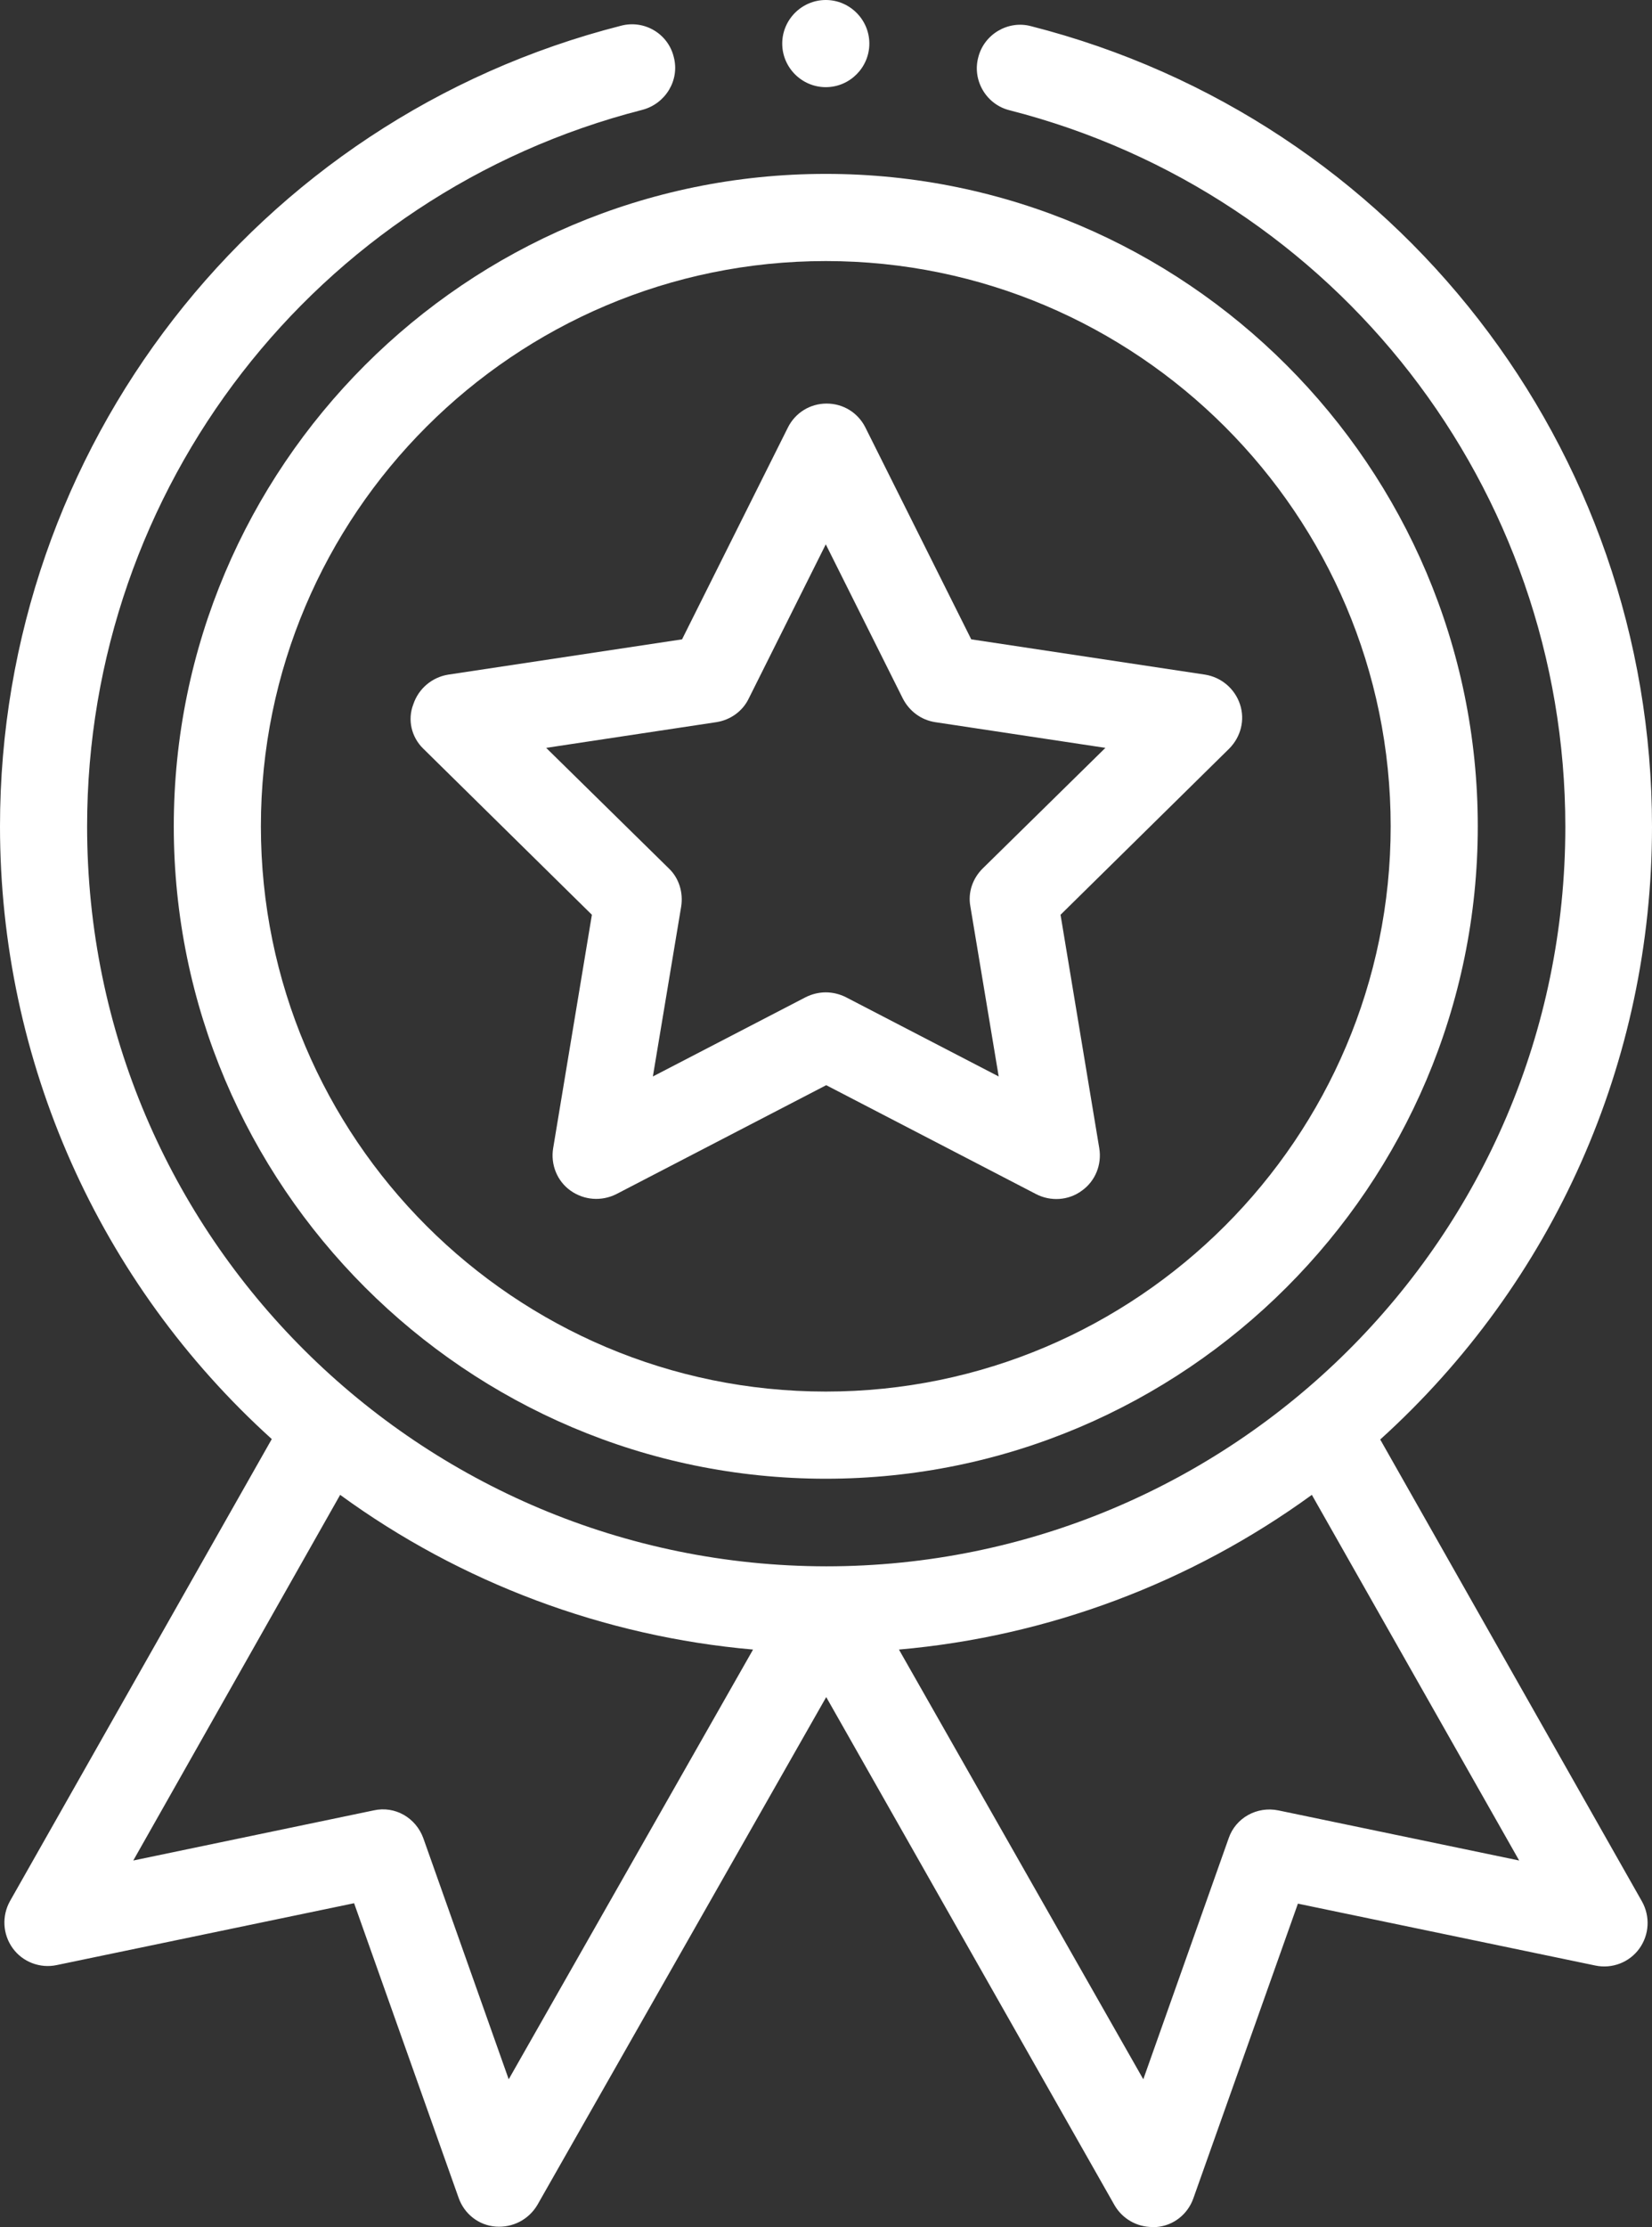
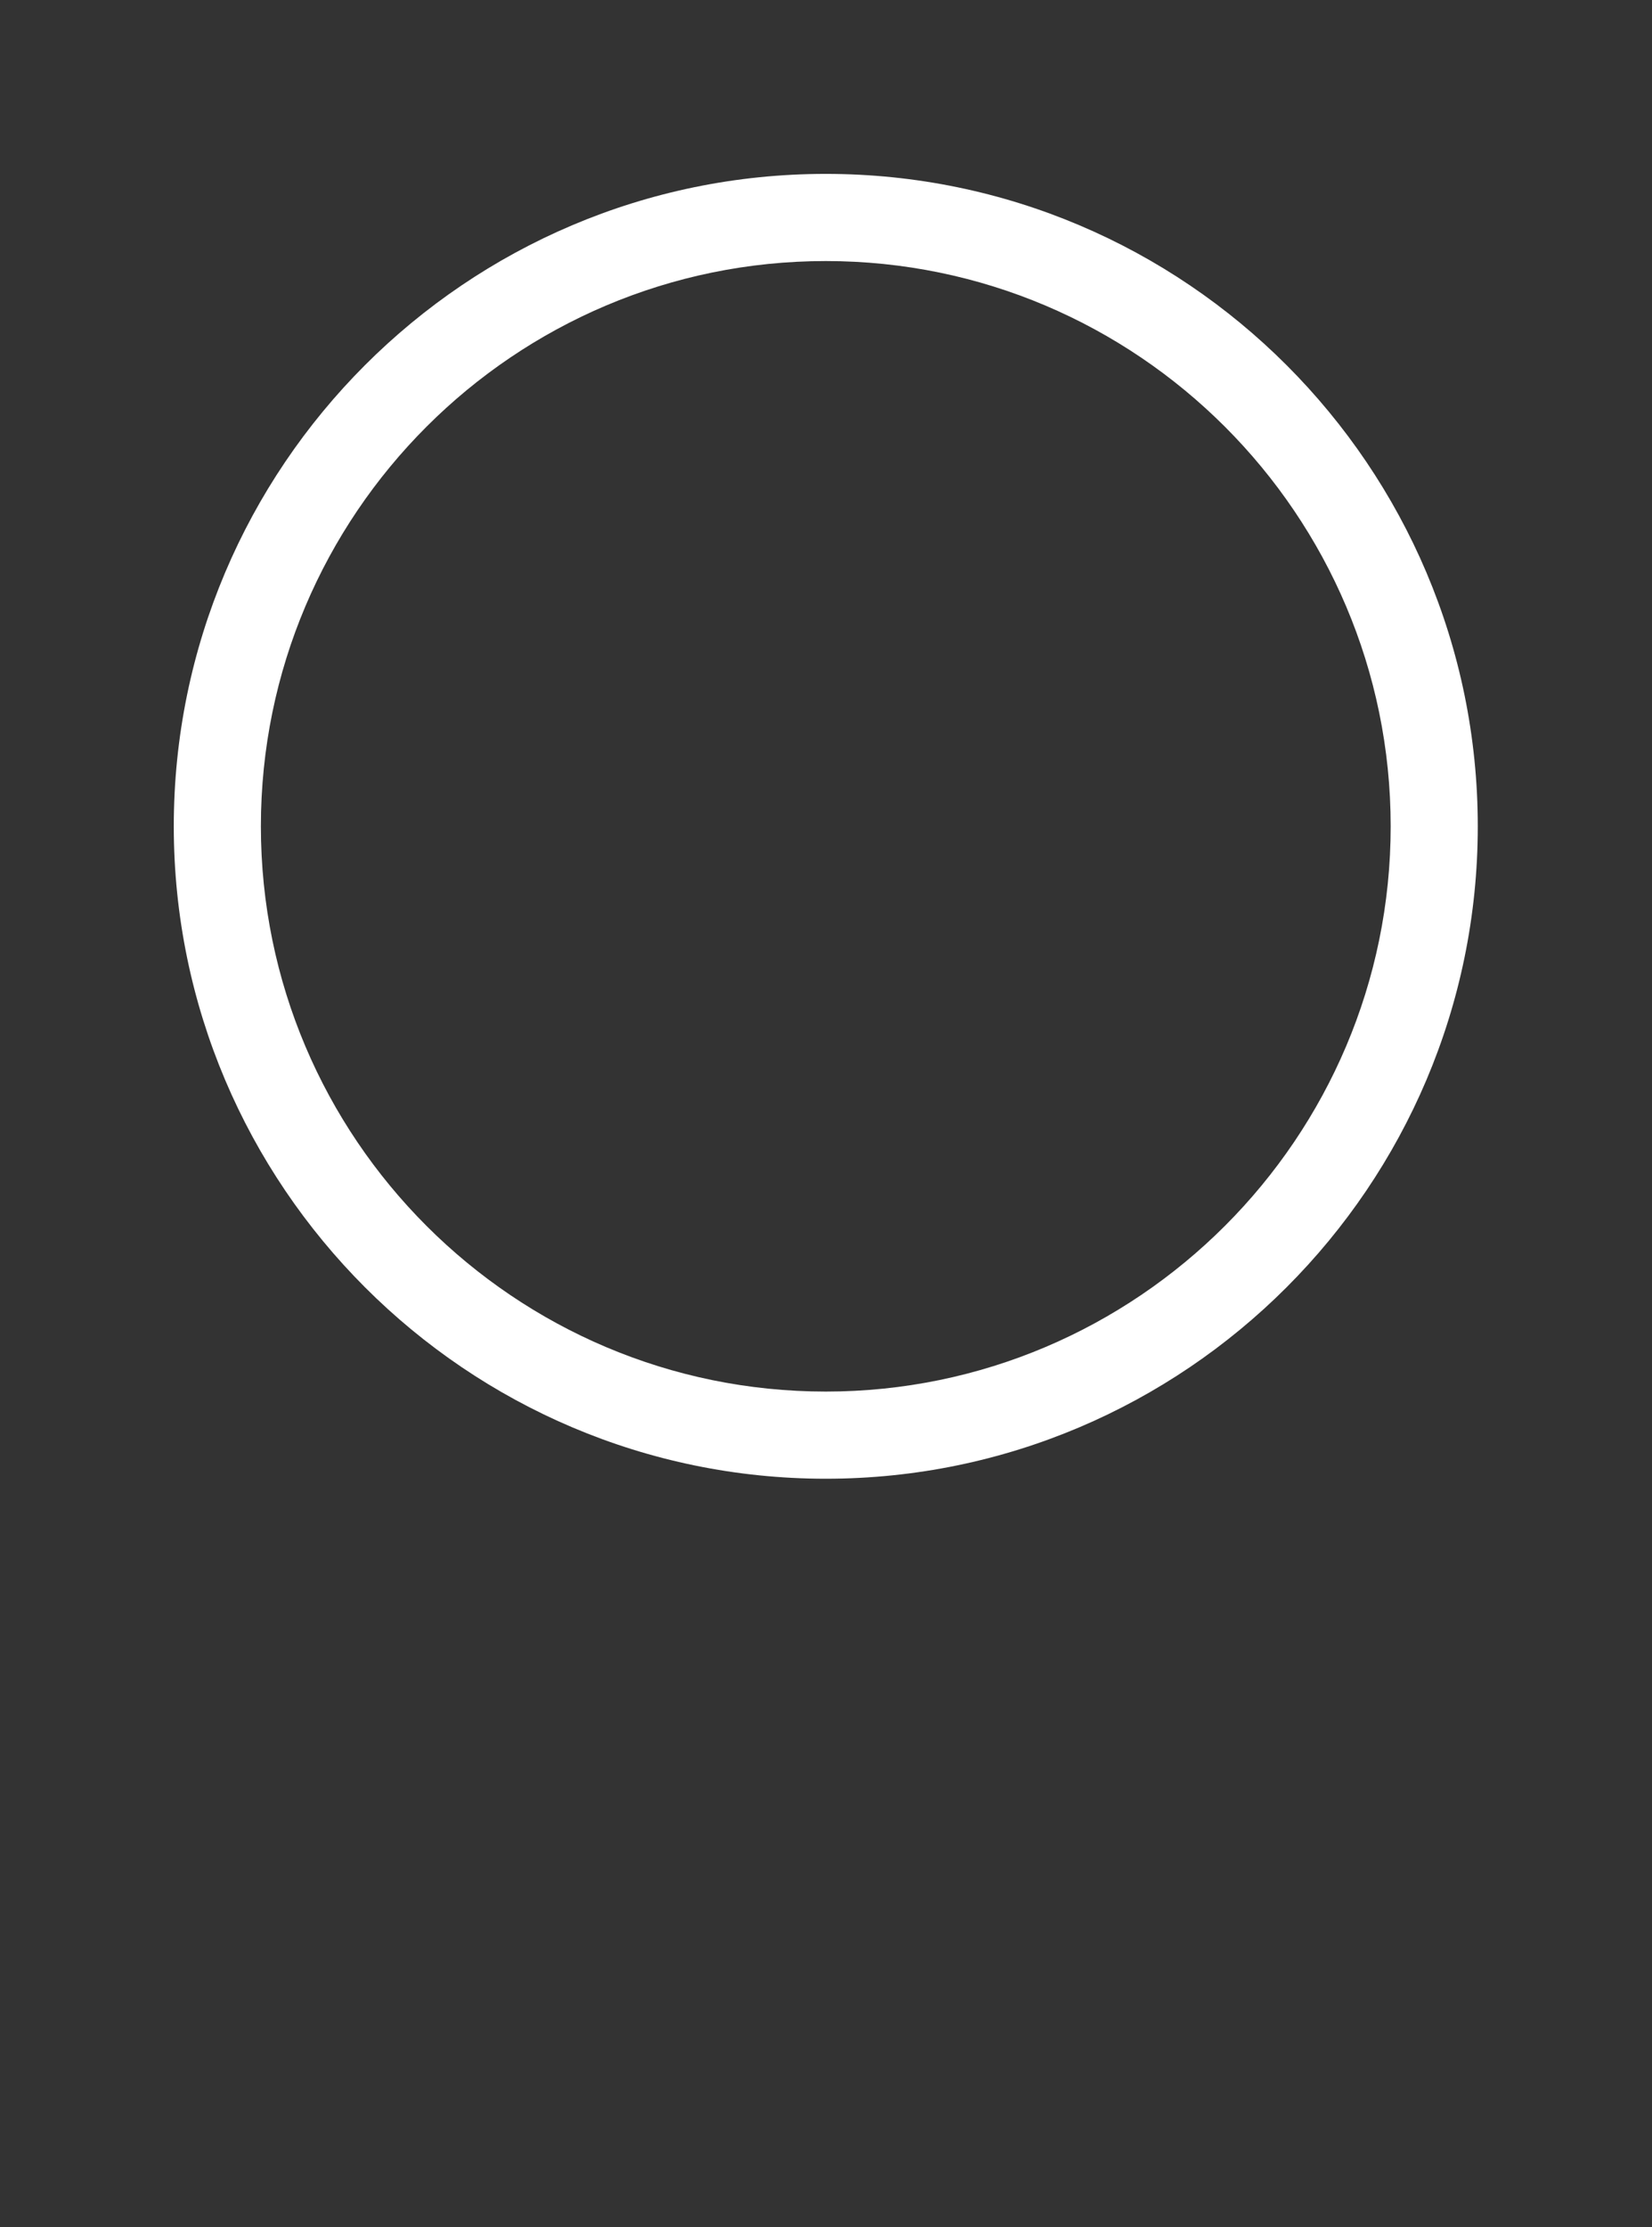
<svg xmlns="http://www.w3.org/2000/svg" version="1.1" id="Layer_1" x="0px" y="0px" viewBox="0 0 379.3 511" style="enable-background:new 0 0 379.3 511;" xml:space="preserve">
  <rect x="0" y="0" width="379.3" height="511" fill="#333333" stroke="none" />
  <style type="text/css">
	.st0{fill:#FFFFFF;}
</style>
  <g>
    <path class="st0" d="M39.9,189.6c0,82.5,67.2,149.7,149.7,149.7s149.7-67.2,149.7-149.7S272.2,39.9,189.6,39.9   S39.9,107.1,39.9,189.6z M189.6,59.9c71.5,0,129.7,58.2,129.7,129.7s-58.2,129.7-129.7,129.7S59.9,261.2,59.9,189.6   S118.1,59.9,189.6,59.9z" />
-     <path class="st0" d="M97.2,171.8l38.7,38.1l-8.9,53.6c-0.6,3.7,0.9,7.5,4,9.7c3.1,2.2,7.1,2.5,10.5,0.8l48.2-25l48.2,25   c3.3,1.7,7.4,1.5,10.5-0.8c3.1-2.2,4.6-6,4-9.7l-8.9-53.6l38.7-38.1c2.7-2.7,3.7-6.6,2.5-10.2c-1.2-3.6-4.3-6.2-8-6.8l-53.7-8.1   l-24.3-48.6c-1.7-3.4-5.1-5.5-8.9-5.5c-3.8,0-7.2,2.1-8.9,5.5l-24.3,48.6l-53.7,8.1c-3.7,0.6-6.8,3.2-8,6.8   C93.5,165.2,94.5,169.2,97.2,171.8z M164.5,165.7c3.2-0.5,6-2.5,7.4-5.4l17.7-35.4l17.7,35.4c1.5,2.9,4.2,4.9,7.4,5.4l39.1,5.9   l-28.2,27.7c-2.3,2.3-3.4,5.5-2.8,8.7l6.5,39l-35.1-18.2c-1.4-0.7-3-1.1-4.6-1.1c-1.6,0-3.2,0.4-4.6,1.1l-35.1,18.2l6.5-39   c0.5-3.2-0.5-6.5-2.8-8.7l-28.2-27.7L164.5,165.7z" />
-     <path class="st0" d="M199.6,10c0,5.5-4.5,10-10,10c-5.5,0-10-4.5-10-10s4.5-10,10-10C195.1,0,199.6,4.5,199.6,10z" />
-     <path class="st0" d="M142.6,5.9C58.6,27.3,0,102.9,0,189.6c0,53.9,22.7,104.7,62.4,140.6l-60.1,106c-1.9,3.4-1.7,7.6,0.6,10.8   c2.3,3.2,6.3,4.7,10.1,3.9l68.3-14.2l24,67.6c1.3,3.7,4.6,6.3,8.5,6.6c3.9,0.3,7.6-1.6,9.6-5l66.3-116.5L255.9,506   c1.8,3.1,5.1,5,8.7,5c0.3,0,0.6,0,0.9,0c3.9-0.3,7.2-2.9,8.5-6.6l24-67.6l68.3,14.2c3.8,0.8,7.8-0.7,10.1-3.9   c2.3-3.2,2.5-7.4,0.6-10.8l-60.1-106c39.8-36,62.4-86.7,62.4-140.6c0-86.8-58.6-162.3-142.6-183.7c-5.3-1.4-10.8,1.9-12.1,7.2   c-1.4,5.3,1.9,10.8,7.2,12.1c75.1,19.2,127.6,86.8,127.6,164.4c0,94.5-76.7,169.7-169.7,169.7C96.6,359.3,20,284,20,189.6   C20,112,72.4,44.4,147.5,25.2c5.3-1.4,8.6-6.8,7.2-12.1C153.4,7.7,147.9,4.5,142.6,5.9z M116.8,477.1l-19.6-55.3   c-1.7-4.7-6.5-7.5-11.4-6.4l-55.2,11.5L78.1,343c27.7,20.2,60.6,32.5,94.8,35.5L116.8,477.1z M293.5,415.4c-4.9-1-9.8,1.7-11.4,6.4   l-19.6,55.3l-56.1-98.6c34.2-3,67-15.3,94.8-35.5l47.6,83.9L293.5,415.4z" />
  </g>
</svg>